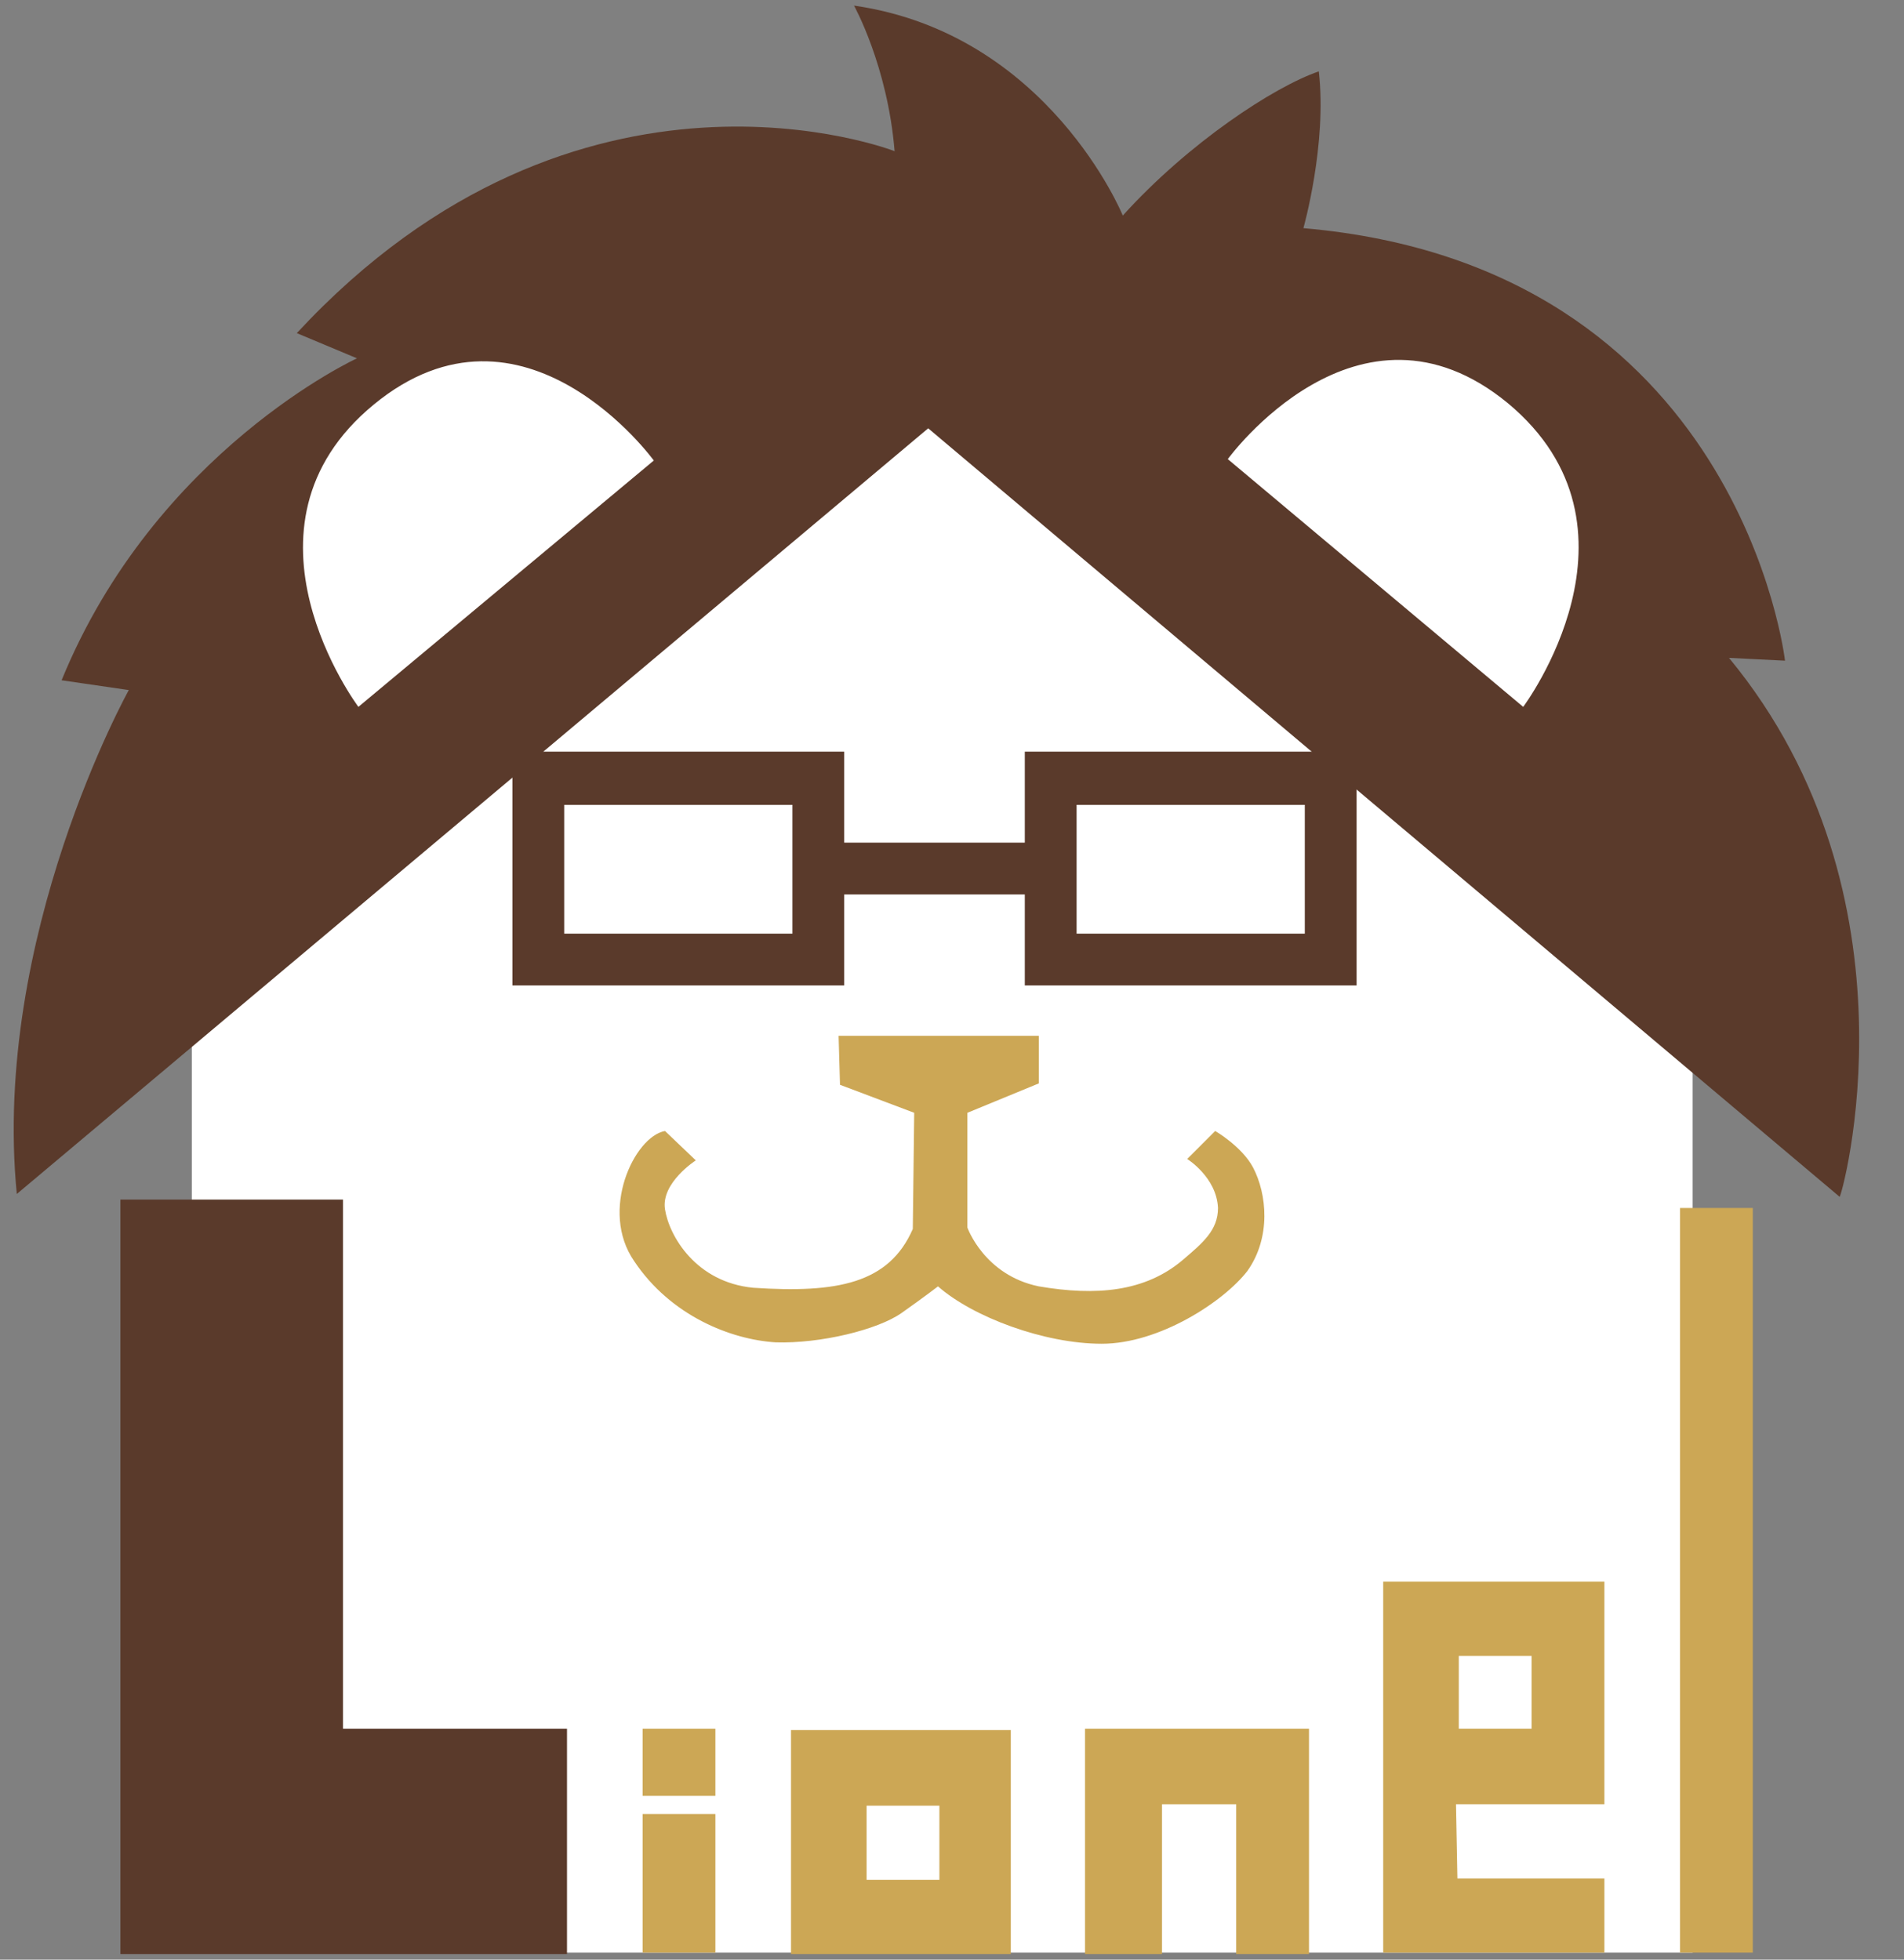
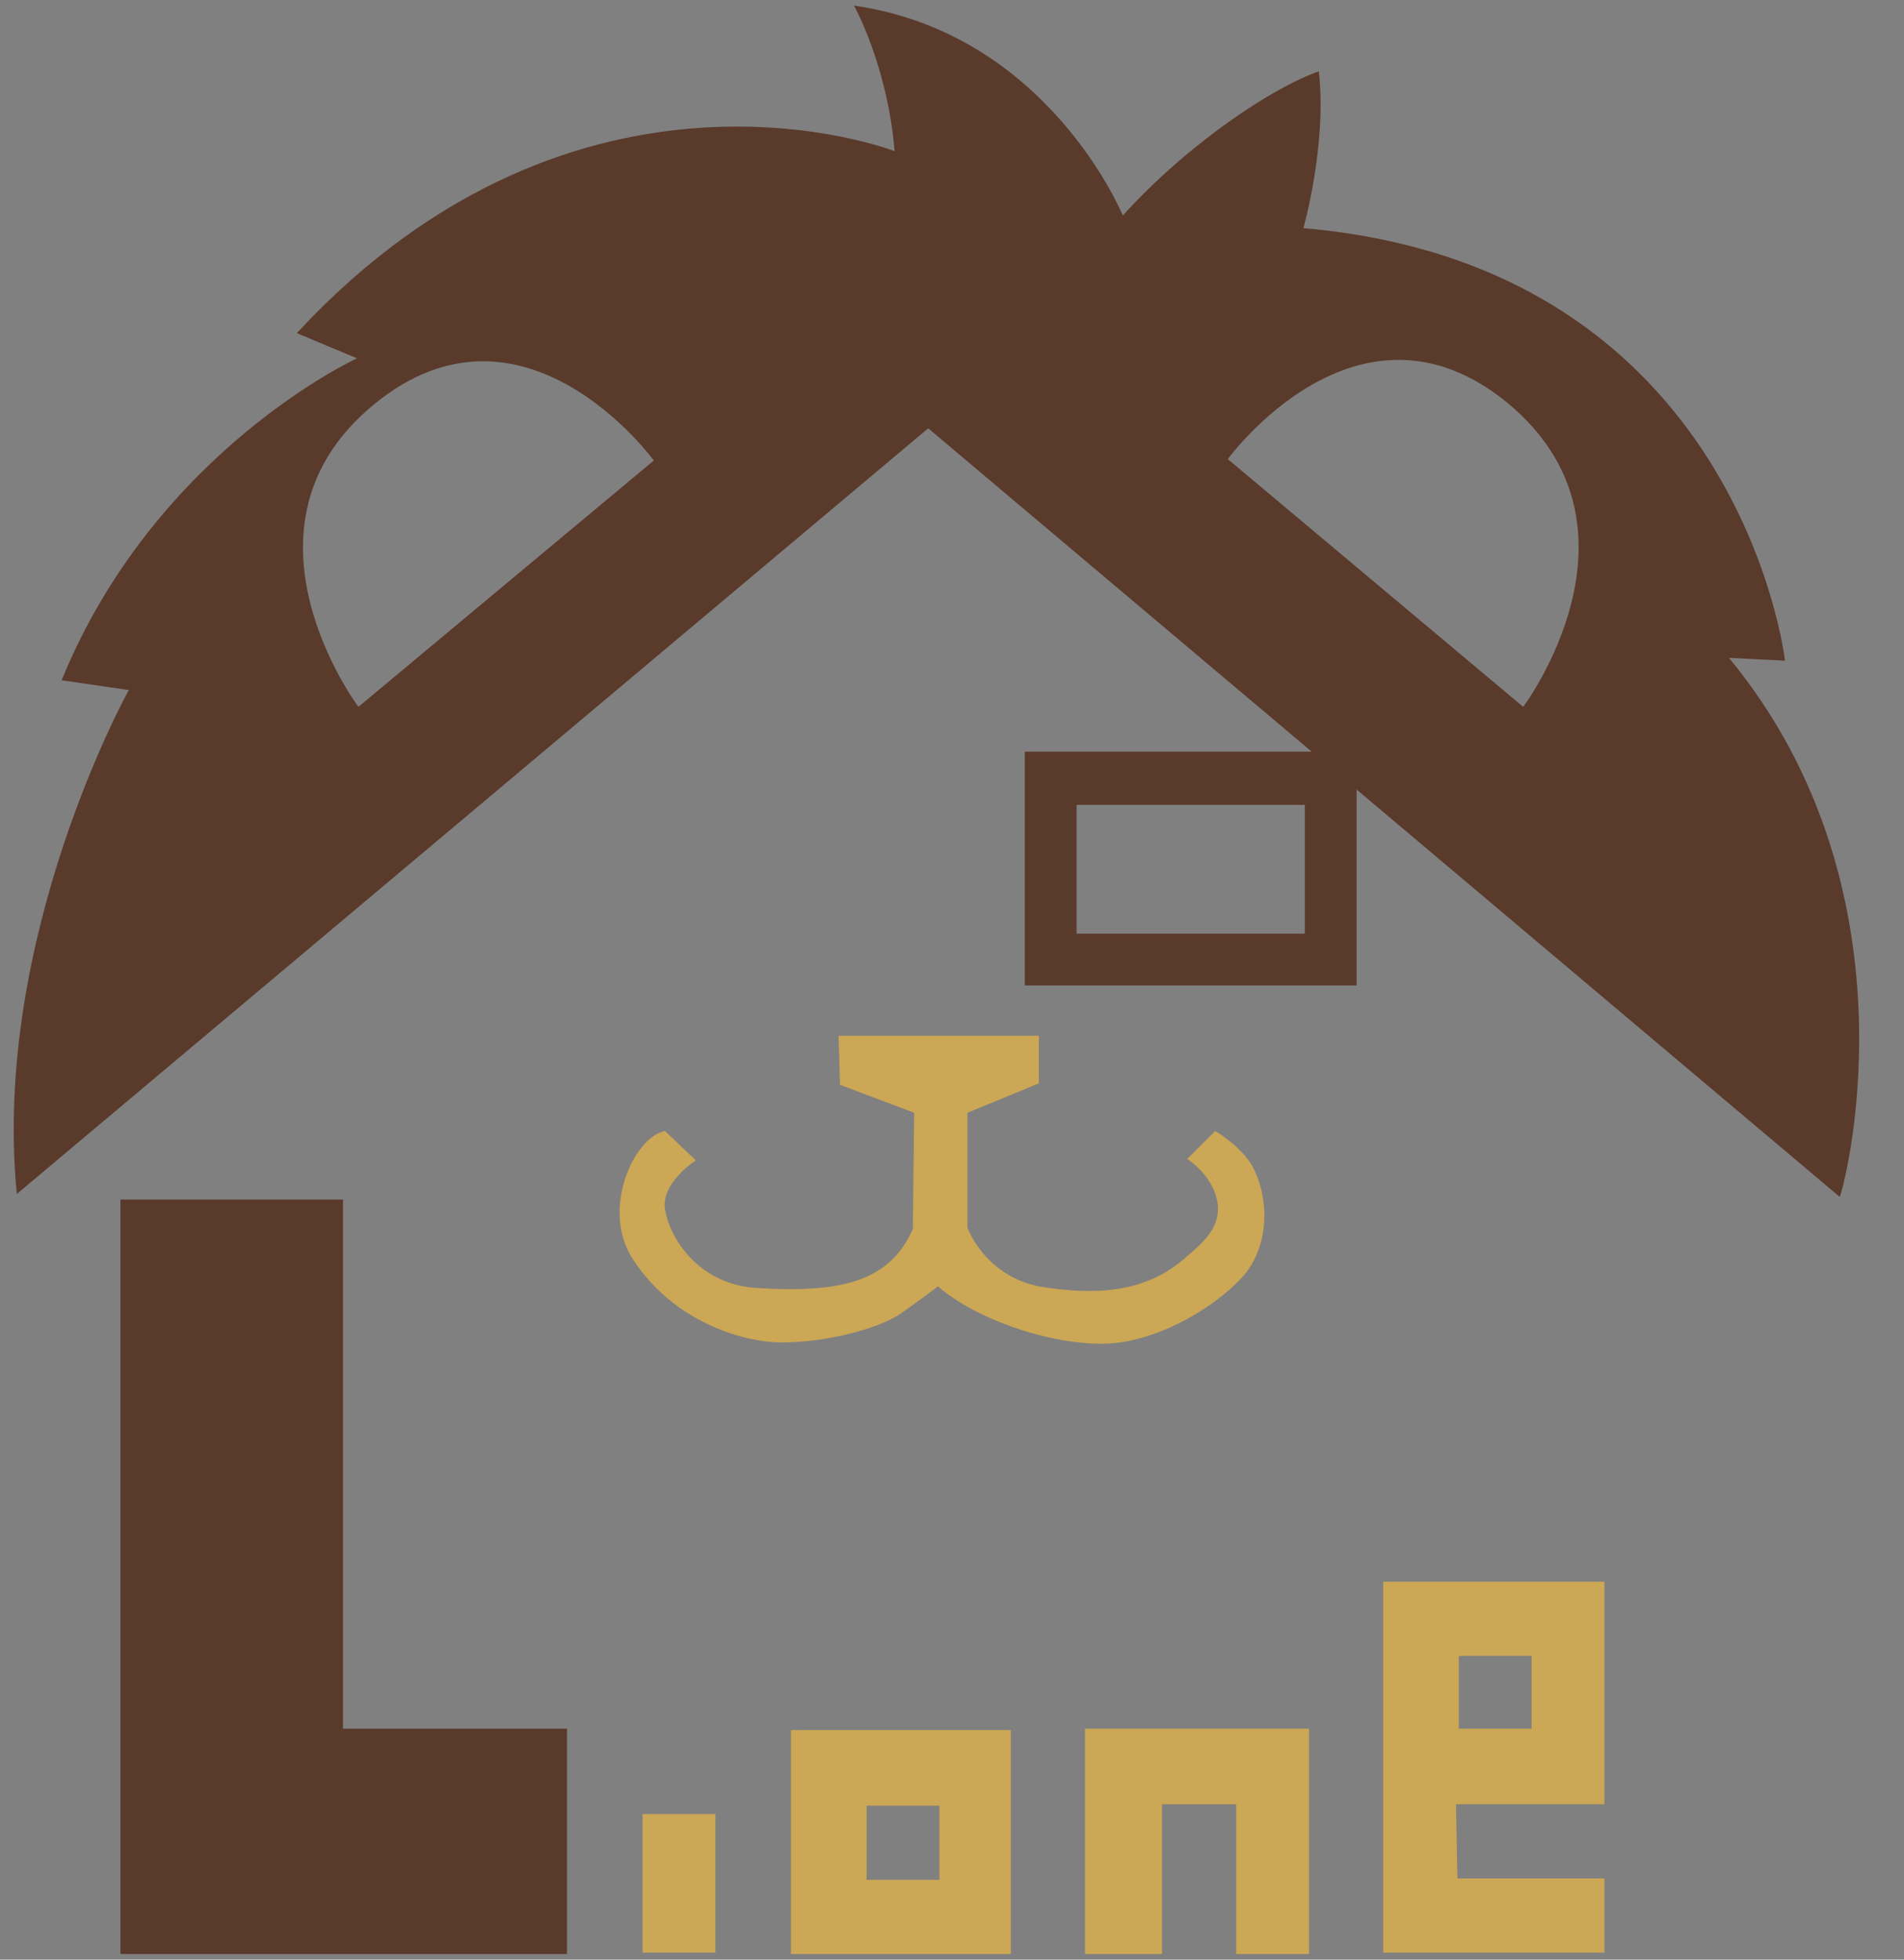
<svg xmlns="http://www.w3.org/2000/svg" version="1.1" id="レイヤー_1" x="0px" y="0px" viewBox="0 0 136 140" style="enable-background:new 0 0 136 140;" xml:space="preserve">
  <rect x="0" y="0" width="136" height="140" fill="#808080" stroke="none" />
  <style type="text/css">
	.st0{fill:#FFFFFF;}
	.st1{fill:#CCA755;}
	.st2{fill:#5A3A2B;}
</style>
  <g>
-     <path class="st0" d="M120.4,53.5c0.1-0.8,0.1-1.5,0.1-2.3C120.5,30.5,97,16,67.9,16S15.3,30.5,15.3,51.2c0,0.8,0,1.5,0.1,2.3h-1.7   v86h107.2v-86H120.4z" />
-   </g>
+     </g>
  <g>
-     <rect x="45.9" y="123.5" class="st1" width="5.2" height="4.8" />
    <rect x="45.9" y="129.6" class="st1" width="5.2" height="9.9" />
    <path class="st1" d="M56.5,139.6h15.7v-16H56.5V139.6z M67.1,134.3h-5.2V129h5.2V134.3z" />
    <polygon class="st1" points="77.5,139.6 77.5,123.5 93.5,123.5 93.5,139.6 88.3,139.6 88.3,128.9 83,128.9 83,139.6  " />
    <path class="st1" d="M114.6,113H98.8v26.5h15.8v-5.3h-10.5l-0.1-5.3h10.6L114.6,113L114.6,113z M109.4,123.5h-5.2v-5.2h5.2V123.5z" />
    <g>
-       <path class="st2" d="M60.3,70.4H36.6V53.7h23.7V70.4z M40.3,66.7h16.3v-9.2H40.3V66.7z" />
-       <rect x="58.5" y="60.2" class="st2" width="16.5" height="3.7" />
      <path class="st2" d="M96.9,70.4H73.2V53.7h23.7C96.9,53.7,96.9,70.4,96.9,70.4z M76.9,66.7h16.3v-9.2H76.9V66.7z" />
      <path class="st2" d="M123.5,47l4,0.2c0,0-3.2-28.2-34.4-30.9c0,0,1.7-6,1.1-11.2c-3.2,1.1-9.3,5.1-14,10.3c0,0-5.3-13-19.2-15    c0,0,2.4,4.3,2.9,10.4c0,0-22.5-8.8-42.7,13l4.3,1.8c0,0-14.4,6.6-21.1,23l4.8,0.7c0,0-9.8,17.6-8,36l65.1-54.7l65.1,54.9    C131.5,85.7,137.6,64.1,123.5,47 M25.6,50.5c0,0-9.6-12.8,1.1-21.6s20,4,20,4L25.6,50.5z M108.8,50.5L87.7,32.8c0,0,9.3-12.8,20-4    C118.4,37.7,108.8,50.5,108.8,50.5" />
      <polygon class="st2" points="8.6,85.7 24.5,85.7 24.5,123.5 40.5,123.5 40.5,139.6 8.6,139.6   " />
      <path class="st1" d="M59.9,74h14.3v3.4l-5.1,2.1v8.2c0,0,1.2,3.4,5.1,4.2c4.1,0.7,7.6,0.4,10.3-1.9c1.4-1.2,2.5-2.1,2.5-3.7    c-0.1-2.2-2.2-3.5-2.2-3.5l2-2c0,0,1.9,1.1,2.7,2.6c1,1.9,1.3,5-0.4,7.4C87.4,93,82.8,96,78.7,96s-9.2-1.9-11.7-4.1    c0,0-0.9,0.7-2.6,1.9c-1.7,1.2-5.8,2.2-9,2.1c-3.2-0.2-7.5-1.9-10.1-5.8c-2.5-3.6,0-8.9,2.2-9.3l2.2,2.1c0,0-2.5,1.6-2.2,3.5    s2.2,5.2,6.3,5.6c6,0.4,9.7-0.3,11.4-4.2l0.1-8.3l-5.3-2L59.9,74z" />
-       <rect x="120" y="86.3" class="st1" width="5.2" height="53.2" />
    </g>
  </g>
</svg>